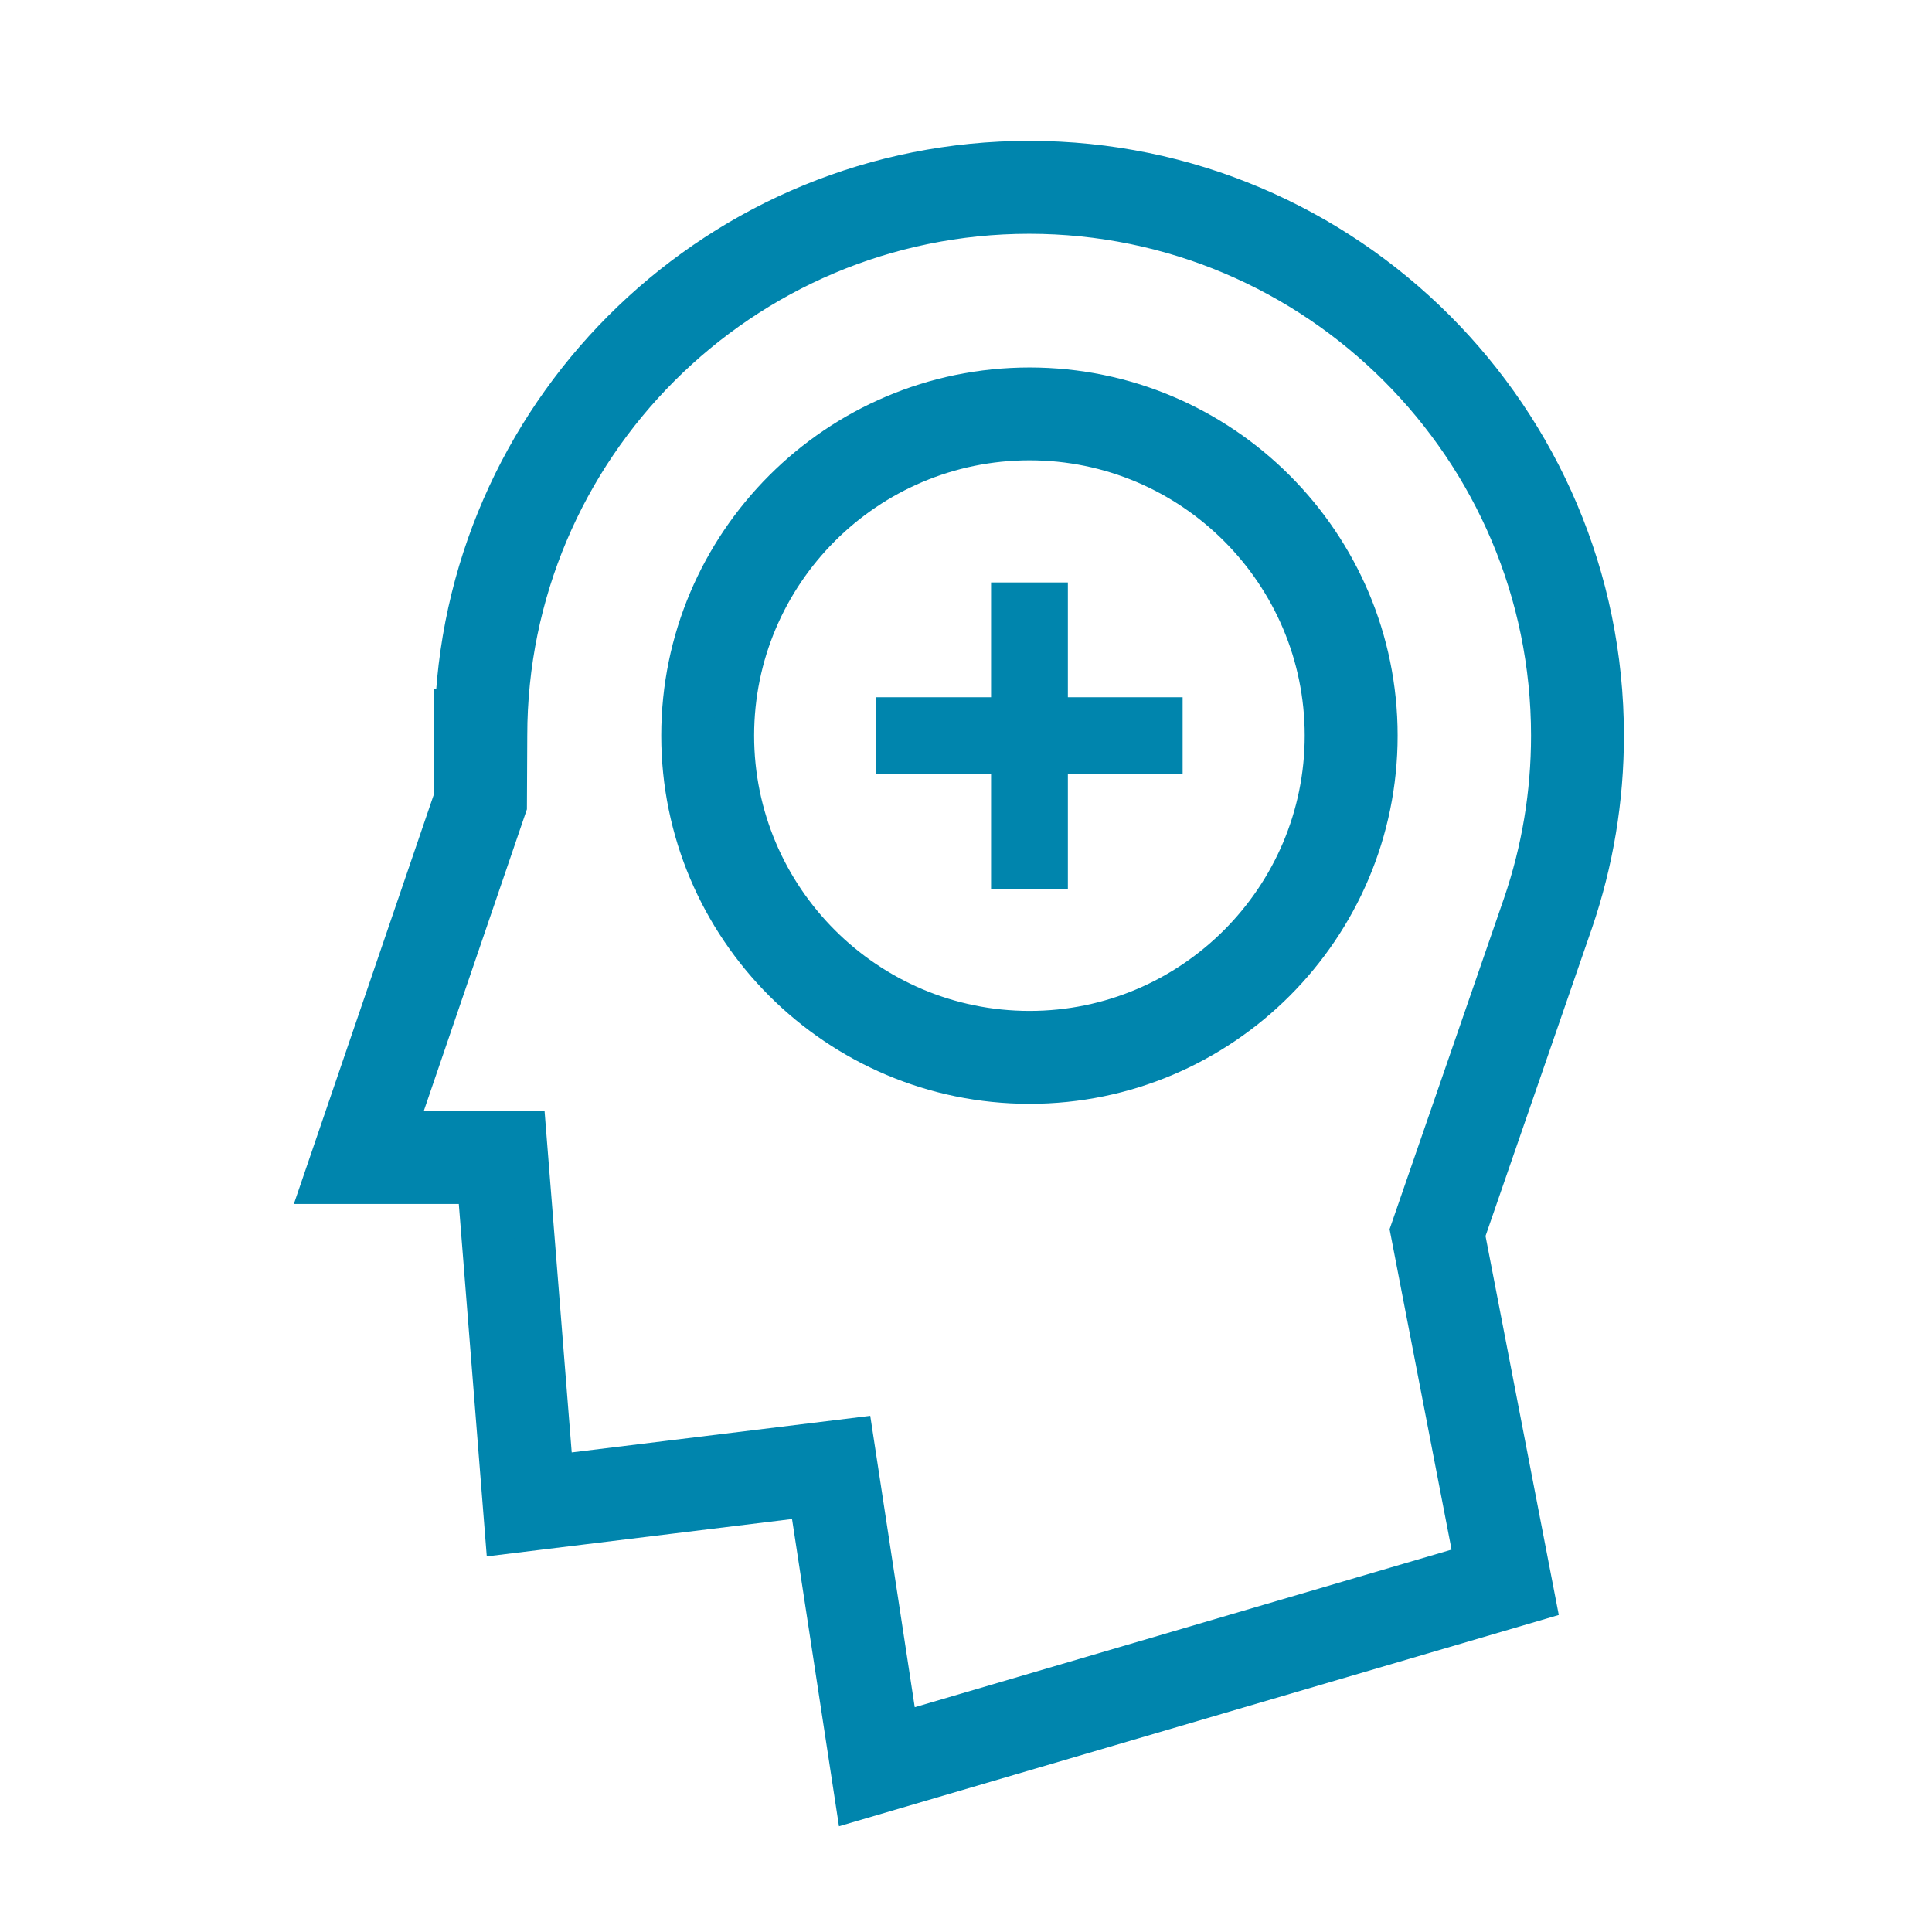
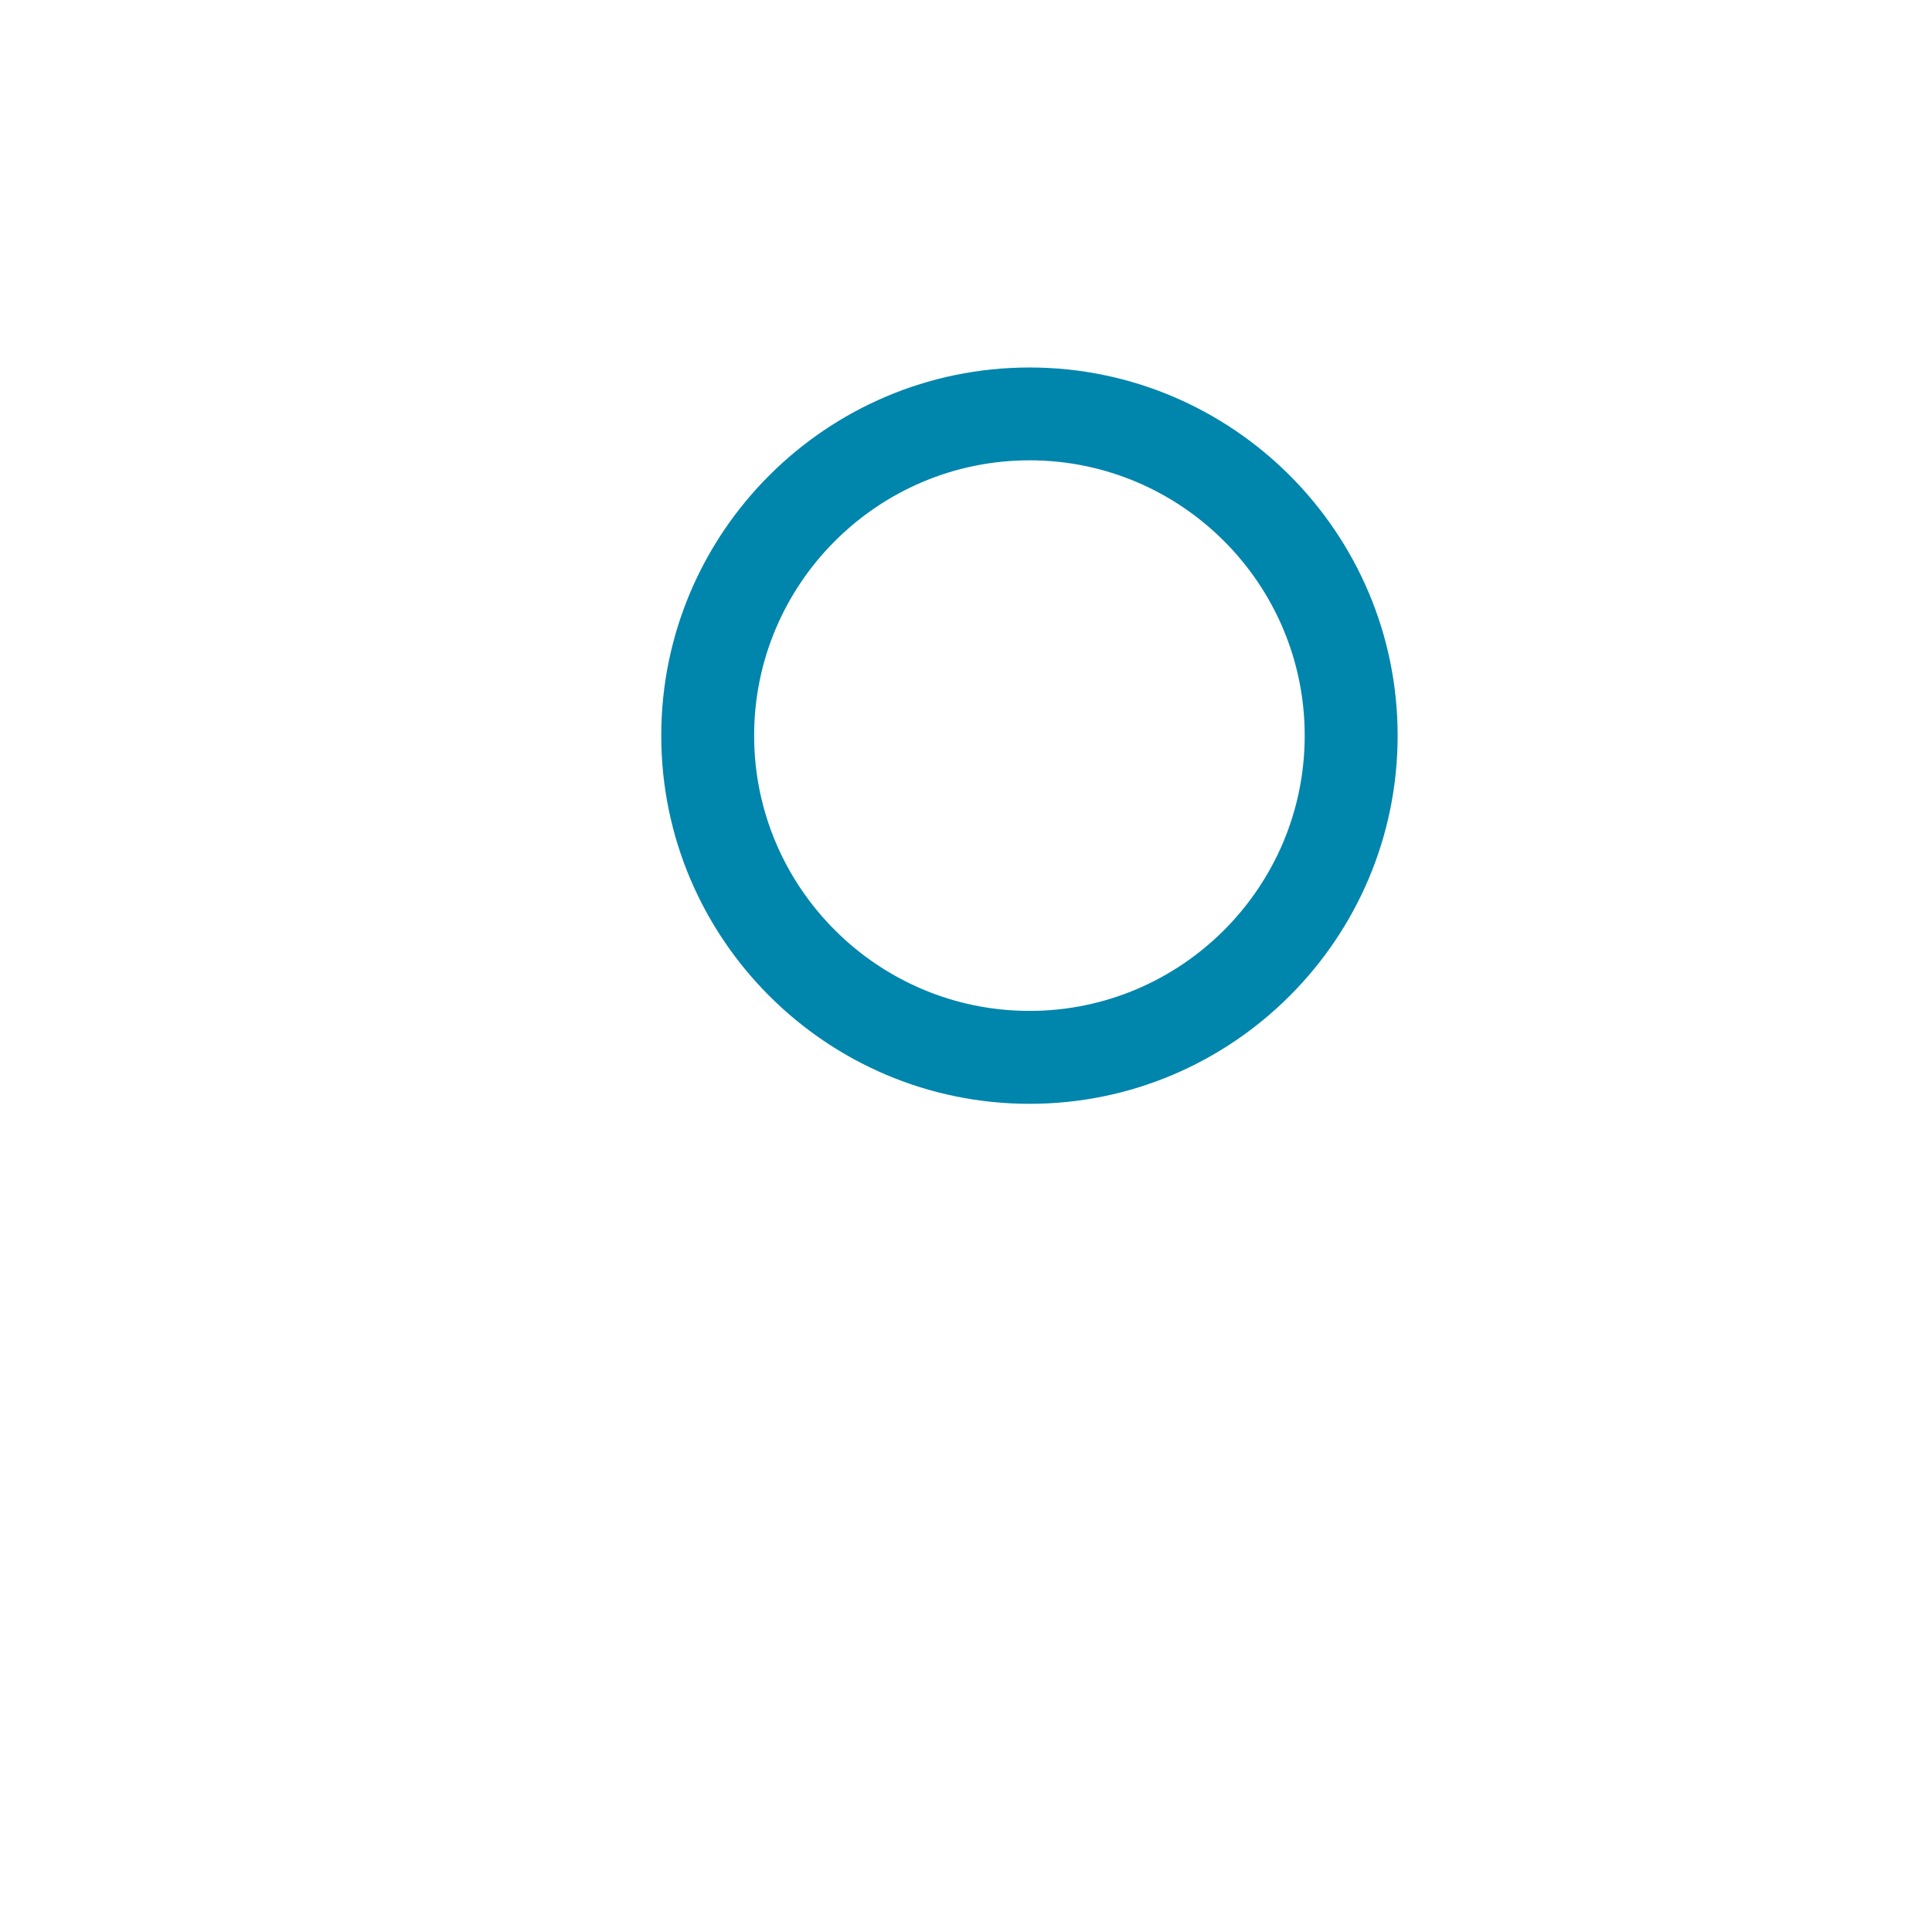
<svg xmlns="http://www.w3.org/2000/svg" width="40" height="40" viewBox="0 0 40 40" fill="none">
-   <path d="M17.71 37.277L16.749 30.987L10.459 31.757L9.884 24.51H6.667L9.404 16.503V14.686H9.423C9.708 8.377 14.93 3.333 21.308 3.333C27.868 3.333 33.205 8.67 33.205 15.231C33.205 16.549 32.989 17.845 32.565 19.084L30.326 25.56L31.792 33.143L17.71 37.277ZM17.667 29.776L18.599 35.88L30.534 32.376L29.2 25.48L31.534 18.729C31.919 17.605 32.115 16.428 32.115 15.231C32.115 9.272 27.267 4.424 21.308 4.424C15.348 4.424 10.5 9.272 10.5 15.231L10.493 16.685L8.191 23.42H10.89L11.456 30.537L17.667 29.776Z" fill="#0085AD" stroke="#0085AD" stroke-width="0.833" />
  <path d="M21.316 22.437C17.341 22.437 14.107 19.204 14.107 15.23C14.107 11.257 17.341 8.025 21.316 8.025C25.288 8.025 28.52 11.257 28.52 15.23C28.52 19.204 25.288 22.437 21.316 22.437ZM21.316 9.114C17.942 9.114 15.197 11.858 15.197 15.23C15.197 18.602 17.942 21.346 21.316 21.346C24.687 21.346 27.429 18.602 27.429 15.23C27.429 11.858 24.687 9.114 21.316 9.114V9.114Z" fill="#0085AD" stroke="#0085AD" stroke-width="0.833" />
-   <path d="M20.769 12.309H21.859V18.153H20.769V12.309Z" fill="#0085AD" stroke="#0085AD" stroke-width="0.5" />
-   <path d="M18.393 14.686H24.235V15.776H18.393V14.686Z" fill="#0085AD" stroke="#0085AD" stroke-width="0.5" />
</svg>